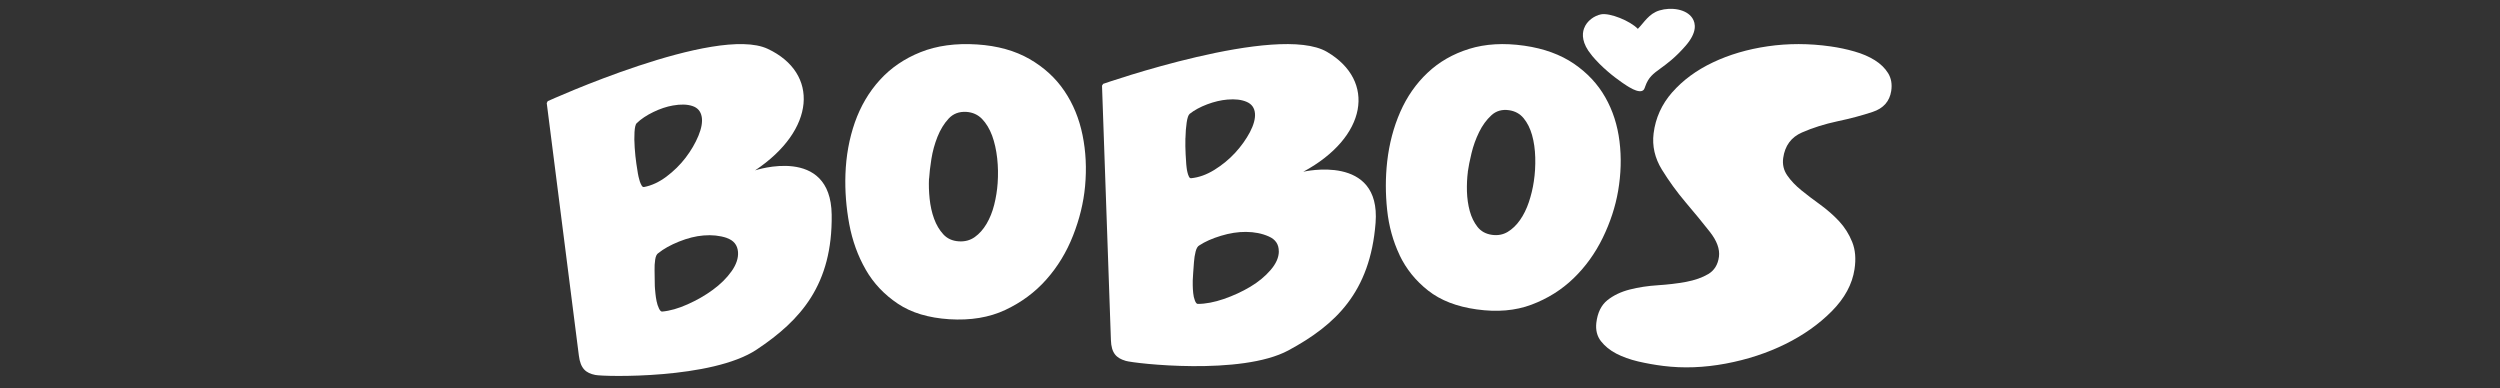
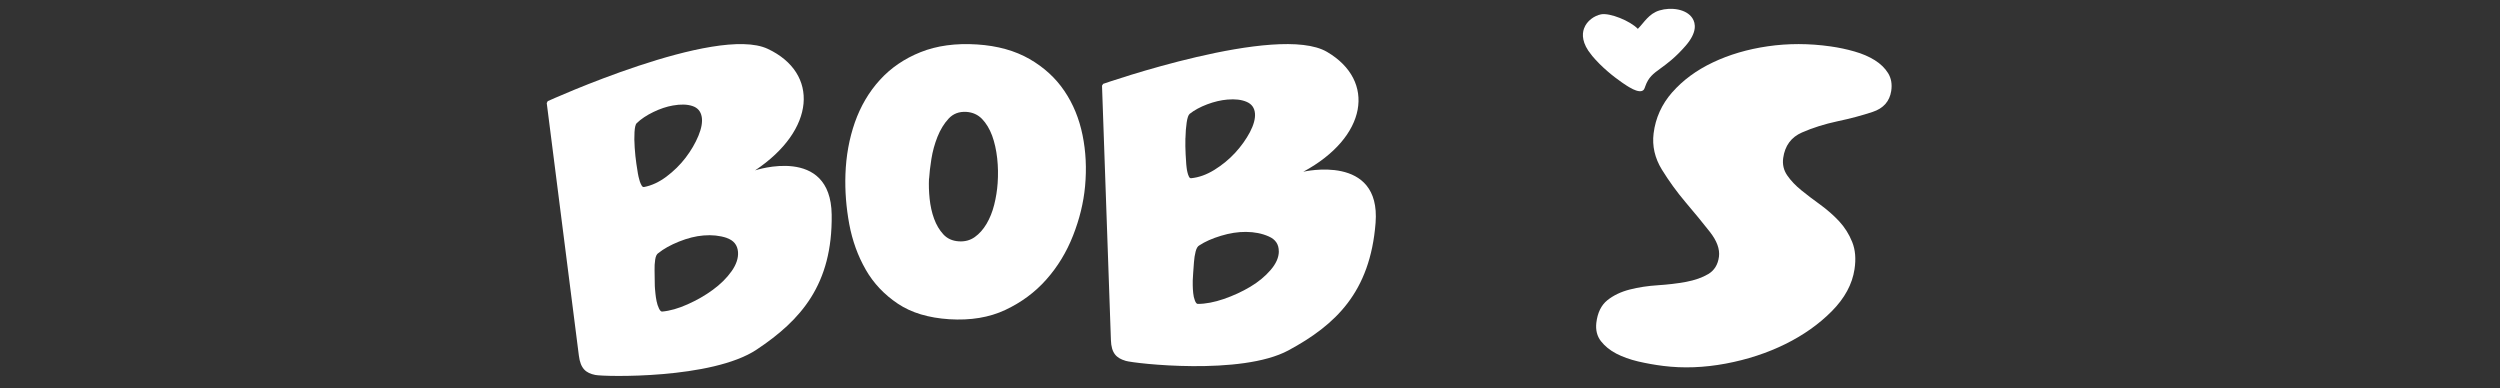
<svg xmlns="http://www.w3.org/2000/svg" width="567" height="88" viewBox="0 0 567 88" fill="none">
  <rect x="0" y="0" width="567" height="88" fill="#333333" stroke="none" />
  <path d="M379.283 20.904C376.884 23.631 375.469 26.763 375.036 30.262C374.682 33.119 375.312 35.845 376.897 38.44C378.496 41.035 380.292 43.513 382.297 45.885C384.315 48.257 386.137 50.472 387.762 52.543C389.401 54.613 390.082 56.514 389.859 58.231C389.623 60.026 388.811 61.324 387.448 62.149C386.072 62.962 384.394 63.552 382.389 63.932C380.384 64.299 378.26 64.548 376.019 64.692C373.765 64.836 371.642 65.151 369.637 65.662C367.631 66.173 365.928 66.986 364.538 68.1C363.149 69.227 362.323 70.931 362.048 73.211C361.865 74.849 362.205 76.225 363.083 77.366C363.975 78.506 365.141 79.45 366.57 80.197C368.011 80.944 369.663 81.534 371.537 81.979C373.411 82.412 375.298 82.752 377.199 82.988C381.773 83.565 386.504 83.381 391.406 82.464C396.294 81.547 400.803 80.066 404.918 78.034C409.034 76.003 412.546 73.513 415.456 70.577C418.365 67.641 420.095 64.469 420.606 61.048C420.96 58.689 420.79 56.632 420.069 54.862C419.361 53.093 418.365 51.533 417.12 50.184C415.862 48.834 414.447 47.602 412.874 46.448C411.288 45.308 409.846 44.207 408.549 43.159C407.238 42.097 406.177 40.983 405.351 39.79C404.525 38.598 404.224 37.274 404.433 35.806C404.827 33.041 406.242 31.114 408.68 30.052C411.118 28.978 413.804 28.139 416.727 27.51C419.65 26.894 422.31 26.186 424.735 25.374C427.159 24.574 428.562 22.988 428.929 20.629C429.165 19.083 428.929 17.746 428.221 16.592C427.513 15.452 426.504 14.469 425.207 13.657C423.909 12.844 422.363 12.176 420.606 11.678C418.837 11.166 417.028 10.786 415.167 10.524C410.279 9.83 405.534 9.83 400.934 10.498C396.334 11.166 392.166 12.399 388.457 14.168C384.735 15.937 381.681 18.191 379.283 20.918V20.904Z" fill="white" />
-   <path d="M317.421 57.863C318.915 60.996 321.064 63.669 323.895 65.897C326.726 68.125 330.383 69.541 334.904 70.17C339.557 70.825 343.699 70.471 347.355 69.095C351.012 67.719 354.183 65.727 356.883 63.119C359.583 60.511 361.785 57.457 363.502 53.944C365.206 50.445 366.372 46.893 366.988 43.315C367.643 39.475 367.761 35.727 367.303 32.057C366.857 28.401 365.782 25.058 364.079 22.07C362.388 19.082 360.016 16.54 356.975 14.456C353.934 12.385 350.186 11.009 345.73 10.367C341.051 9.698 336.87 9.947 333.2 11.087C329.531 12.228 326.385 14.036 323.777 16.5C321.169 18.951 319.098 21.926 317.578 25.386C316.058 28.846 315.075 32.595 314.616 36.618C314.21 40.236 314.21 43.892 314.603 47.601C314.996 51.31 315.94 54.731 317.434 57.863H317.421ZM332.899 38.964C333.056 37.824 333.332 36.422 333.738 34.744C334.144 33.066 334.721 31.467 335.468 29.947C336.215 28.427 337.145 27.155 338.233 26.159C339.321 25.15 340.658 24.77 342.244 24.993C343.607 25.19 344.721 25.793 345.56 26.815C346.398 27.837 347.041 29.108 347.473 30.642C347.906 32.175 348.141 33.866 348.194 35.714C348.246 37.562 348.141 39.383 347.866 41.179C347.63 42.778 347.25 44.338 346.739 45.858C346.228 47.378 345.56 48.728 344.747 49.895C343.934 51.061 342.991 51.965 341.942 52.595C340.894 53.224 339.701 53.447 338.377 53.263C336.988 53.066 335.887 52.464 335.101 51.467C334.315 50.458 333.725 49.266 333.345 47.876C332.965 46.487 332.755 45.006 332.702 43.42C332.663 41.847 332.729 40.353 332.912 38.964H332.899Z" fill="white" />
  <path d="M196.346 61.157C198.128 64.263 200.566 66.832 203.646 68.889C206.726 70.947 210.606 72.1 215.298 72.402C220.134 72.703 224.354 72.009 228.01 70.292C231.654 68.575 234.76 66.281 237.316 63.385C239.885 60.489 241.903 57.173 243.371 53.424C244.839 49.689 245.756 45.954 246.097 42.218C246.464 38.221 246.28 34.355 245.52 30.633C244.76 26.91 243.397 23.568 241.405 20.633C239.426 17.697 236.779 15.272 233.502 13.385C230.212 11.498 226.254 10.384 221.615 10.082C216.752 9.768 212.467 10.357 208.797 11.825C205.114 13.293 202.034 15.403 199.544 18.142C197.054 20.882 195.18 24.093 193.882 27.762C192.598 31.445 191.89 35.364 191.746 39.545C191.615 43.293 191.916 47.055 192.611 50.829C193.318 54.604 194.564 58.051 196.346 61.144V61.157ZM210.723 40.489C210.789 39.309 210.959 37.841 211.235 36.085C211.51 34.329 211.982 32.638 212.624 31.013C213.279 29.388 214.118 28.011 215.153 26.897C216.189 25.783 217.539 25.272 219.177 25.377C220.592 25.469 221.785 26.006 222.729 26.976C223.672 27.959 224.433 29.217 225.009 30.751C225.573 32.297 225.953 34.014 226.163 35.901C226.372 37.789 226.398 39.676 226.267 41.55C226.149 43.202 225.887 44.84 225.481 46.452C225.075 48.064 224.498 49.492 223.751 50.764C223.004 52.022 222.113 53.031 221.077 53.765C220.042 54.499 218.836 54.827 217.46 54.735C216.005 54.643 214.839 54.119 213.948 53.149C213.056 52.179 212.362 51 211.851 49.61C211.339 48.208 211.012 46.701 210.841 45.089C210.671 43.477 210.632 41.943 210.697 40.489H210.723Z" fill="white" />
  <path d="M255.271 81.836C257.329 82.452 281.562 85.217 292.217 79.464C302.873 73.71 310.75 66.305 311.982 50.551C313.214 34.785 295.586 38.952 295.586 38.952C310.081 31.128 312.165 18.337 300.972 11.77C289.78 5.204 250.199 19.018 250.199 19.018L249.937 19.424C249.937 19.424 251.864 74.116 251.955 77.118C252.047 80.119 253.214 81.22 255.258 81.823L255.271 81.836ZM290.042 57.013C290.029 58.415 289.4 59.817 288.168 61.246C286.936 62.675 285.402 63.946 283.554 65.047C281.706 66.148 279.714 67.065 277.552 67.812C275.402 68.546 273.436 68.926 271.667 68.926C271.418 68.926 271.195 68.677 270.999 68.153C270.802 67.642 270.671 67.078 270.619 66.475C270.553 65.873 270.527 65.283 270.514 64.732C270.514 64.169 270.514 63.802 270.514 63.618C270.514 63.343 270.54 62.806 270.605 62.006C270.671 61.22 270.723 60.381 270.789 59.49C270.854 58.612 270.972 57.786 271.169 57.039C271.366 56.292 271.641 55.833 272.034 55.637C273.305 54.798 274.93 54.077 276.923 53.474C278.902 52.871 280.802 52.583 282.584 52.596C284.511 52.609 286.228 52.95 287.761 53.631C289.295 54.3 290.042 55.427 290.029 57.013H290.042ZM268.862 31.325C268.889 30.027 268.98 28.834 269.138 27.786C269.295 26.724 269.518 26.069 269.819 25.82C270.894 24.968 272.217 24.26 273.803 23.658C275.376 23.068 276.896 22.714 278.364 22.583C280.147 22.426 281.615 22.609 282.755 23.107C283.908 23.605 284.524 24.483 284.629 25.741C284.721 26.921 284.341 28.323 283.489 29.962C282.624 31.587 281.51 33.16 280.134 34.654C278.757 36.148 277.185 37.432 275.415 38.533C273.646 39.621 271.89 40.25 270.147 40.42C269.937 40.433 269.767 40.316 269.636 40.027C269.505 39.739 269.387 39.424 269.308 39.057C269.216 38.69 269.164 38.35 269.124 38.009C269.098 37.681 269.072 37.432 269.046 37.288C269.006 36.921 268.954 36.161 268.902 35.008C268.836 33.854 268.823 32.635 268.849 31.325H268.862Z" fill="white" />
  <path d="M131.287 80.65C131.654 83.625 132.912 84.621 135.009 85.04C137.106 85.46 161.497 86.01 171.588 79.3C181.667 72.602 188.836 64.503 188.626 48.697C188.417 32.891 171.248 38.644 171.248 38.644C184.97 29.523 185.874 16.6 174.131 11.082C162.388 5.564 124.223 22.943 124.223 22.943L124 23.376C124 23.376 130.92 77.661 131.287 80.65ZM164.813 53.979C166.398 54.503 167.25 55.564 167.381 57.137C167.486 58.526 167.001 59.994 165.913 61.528C164.826 63.061 163.41 64.463 161.667 65.735C159.937 67.006 158.024 68.094 155.94 69.024C153.856 69.955 151.942 70.505 150.186 70.663C149.937 70.689 149.688 70.453 149.452 69.955C149.216 69.457 149.033 68.92 148.915 68.317C148.797 67.727 148.705 67.137 148.653 66.587C148.6 66.023 148.574 65.656 148.548 65.473C148.522 65.197 148.495 64.66 148.495 63.861C148.495 63.061 148.469 62.222 148.456 61.331C148.43 60.44 148.482 59.627 148.6 58.854C148.718 58.094 148.954 57.609 149.334 57.386C150.527 56.429 152.073 55.564 154 54.791C155.927 54.018 157.775 53.546 159.57 53.402C161.484 53.245 163.227 53.428 164.813 53.952V53.979ZM143.908 29.942C143.974 28.88 144.131 28.199 144.406 27.924C145.402 26.98 146.661 26.141 148.181 25.407C149.701 24.673 151.182 24.175 152.624 23.926C154.38 23.612 155.861 23.651 157.041 24.044C158.233 24.437 158.928 25.25 159.151 26.495C159.36 27.661 159.098 29.103 158.404 30.794C157.696 32.498 156.726 34.162 155.494 35.774C154.262 37.386 152.807 38.815 151.143 40.06C149.478 41.305 147.788 42.091 146.058 42.419C145.861 42.458 145.678 42.34 145.52 42.065C145.363 41.79 145.219 41.488 145.101 41.121C144.983 40.767 144.891 40.427 144.826 40.099C144.76 39.772 144.721 39.536 144.682 39.391C144.616 39.024 144.498 38.277 144.328 37.137C144.157 35.997 144.039 34.778 143.948 33.48C143.856 32.183 143.843 30.99 143.908 29.929V29.942Z" fill="white" />
  <path d="M361.054 12.613C361.605 13.268 362.181 13.897 362.784 14.5C363.361 15.077 363.951 15.614 364.567 16.151C365.117 16.636 365.694 17.095 366.27 17.541C366.769 17.921 367.28 18.301 367.791 18.655C367.961 18.773 368.118 18.878 368.289 18.995C368.499 19.1 368.682 19.271 368.879 19.389C369.075 19.52 369.285 19.651 369.495 19.769C369.77 19.939 370.071 20.096 370.373 20.241C370.818 20.45 371.303 20.634 371.801 20.686C372.181 20.726 372.601 20.634 372.837 20.306C372.994 20.096 373.046 19.834 373.138 19.598C373.885 17.501 374.921 16.741 376.651 15.483C378.145 14.395 379.993 13.032 382.299 10.385C384.947 7.331 384.593 5.3 383.833 4.12C382.47 2.023 378.97 1.577 376.375 2.364C373.938 3.098 372.902 5.103 371.461 6.545C369.757 4.749 365.091 2.849 363.099 3.255C361.644 3.556 359.888 4.671 359.246 6.492C358.8 7.75 358.748 9.821 360.962 12.482C361.002 12.521 361.028 12.56 361.067 12.6L361.054 12.613Z" fill="white" />
</svg>